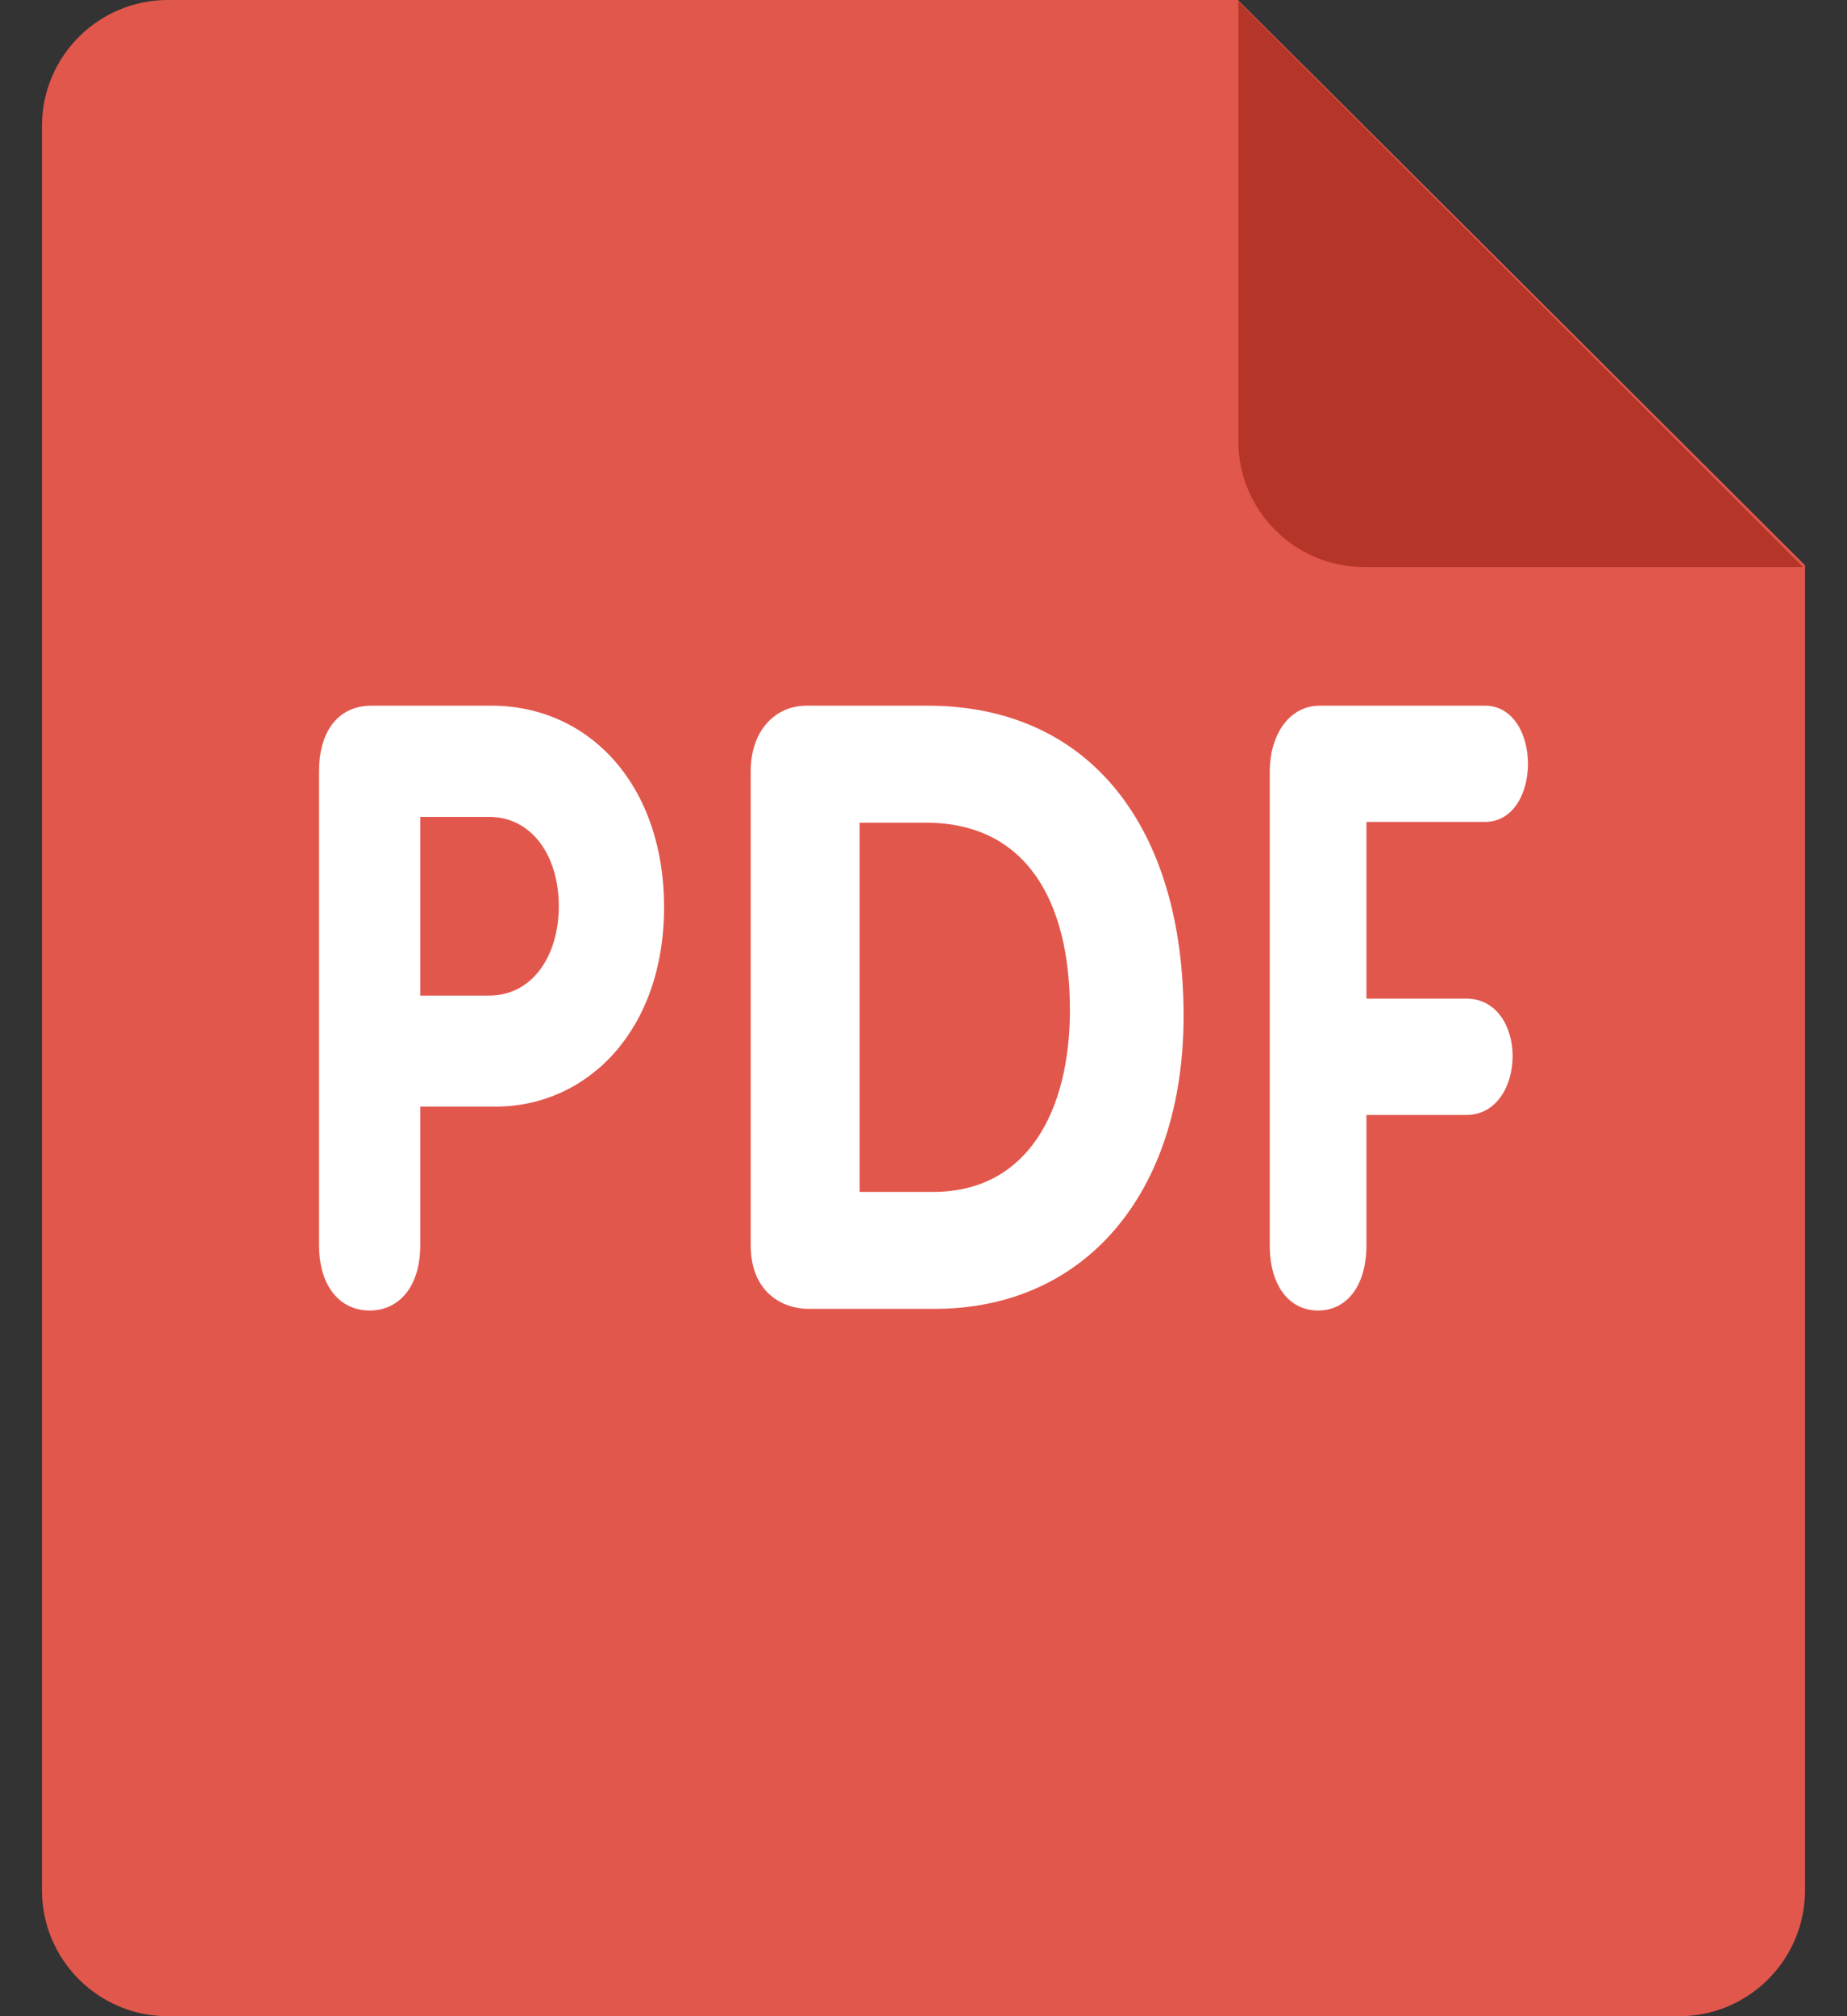
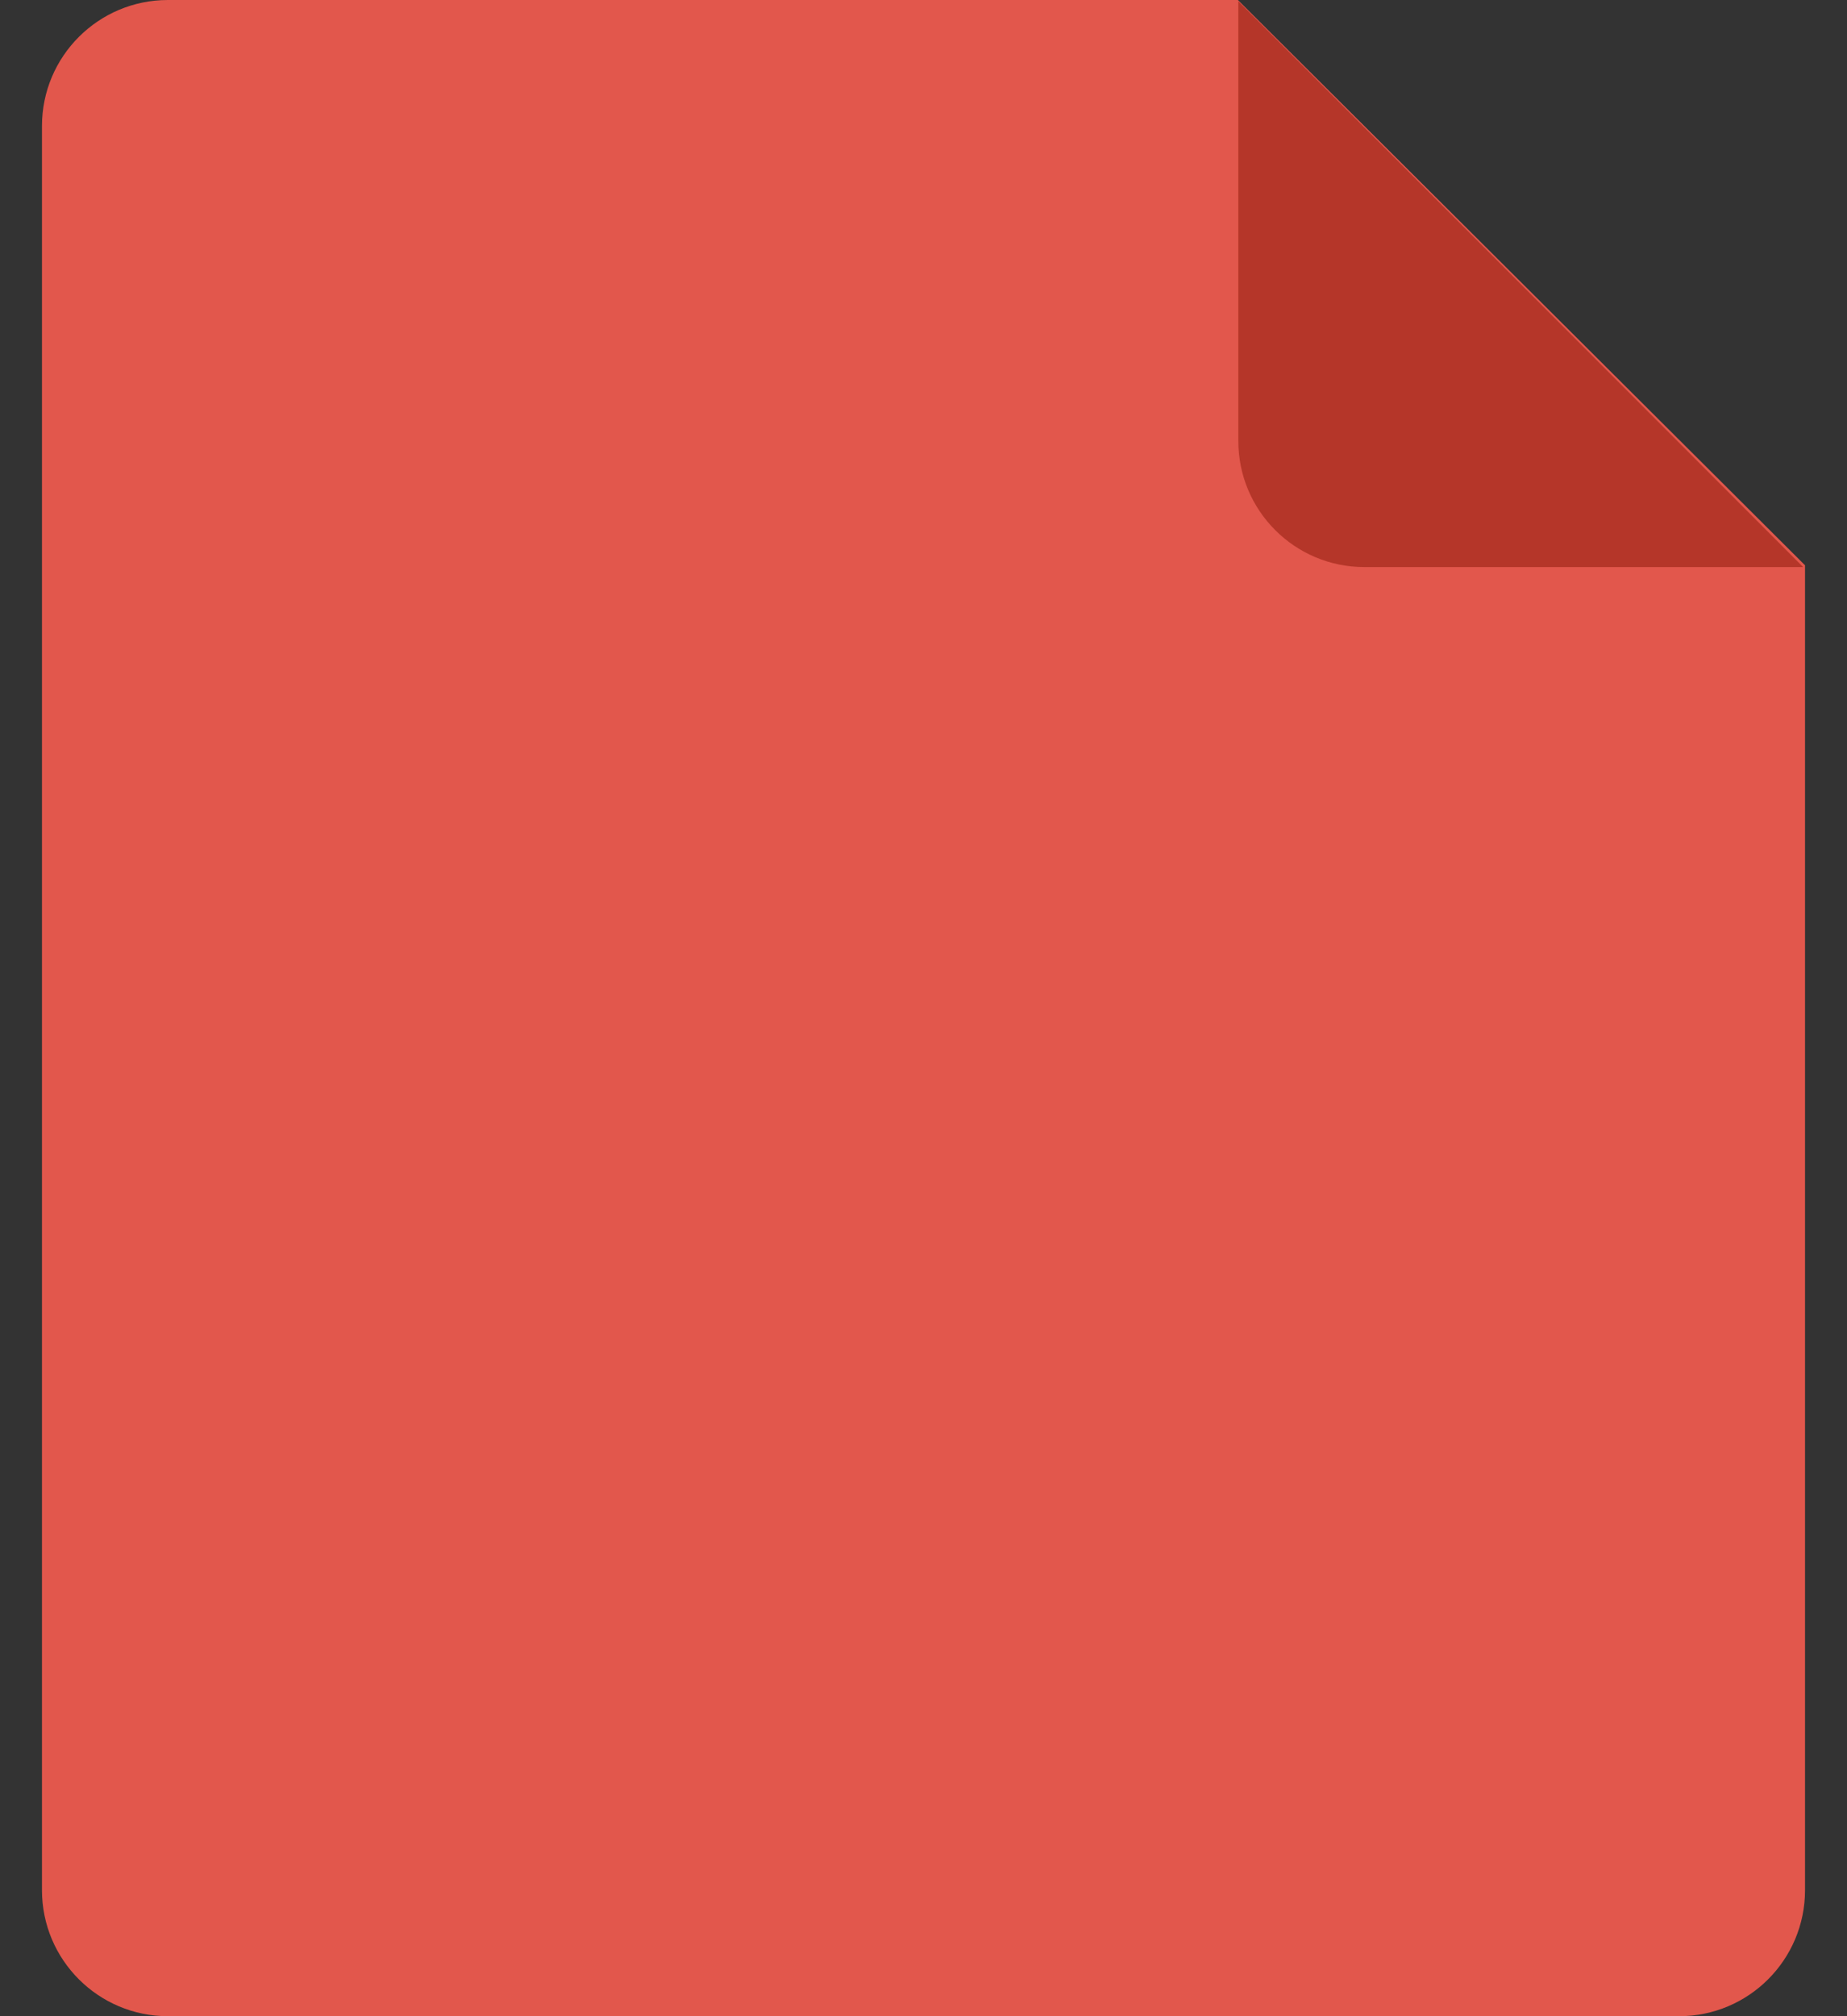
<svg xmlns="http://www.w3.org/2000/svg" width="22" height="24" viewBox="0 0 22 24" fill="none">
  <rect x="0" y="0" width="22" height="24" fill="#333333" stroke="none" />
  <path d="M2 0H14.745L21.5 6.729V22.5C21.5 23.329 20.828 24 20 24H2C1.172 24 0.5 23.329 0.5 22.5V1.5C0.5 0.671 1.172 0 2 0Z" fill="#E2574C" />
  <path d="M21.478 6.75H16.25C15.422 6.75 14.75 6.078 14.75 5.25V0.015L21.478 6.75Z" fill="#B53629" />
-   <path d="M17.686 9.784C18.031 9.784 18.2 9.433 18.2 9.093C18.2 8.741 18.024 8.4 17.686 8.4H15.722C15.338 8.4 15.124 8.772 15.124 9.182V14.819C15.124 15.322 15.369 15.6 15.7 15.6C16.03 15.6 16.276 15.322 16.276 14.819V13.272H17.464C17.832 13.272 18.017 12.919 18.017 12.57C18.017 12.227 17.832 11.887 17.464 11.887H16.276V9.784H17.686ZM11.047 8.4H9.609C9.219 8.4 8.942 8.713 8.942 9.177V14.824C8.942 15.4 9.341 15.58 9.626 15.58H11.134C12.919 15.58 14.098 14.208 14.098 12.091C14.097 9.853 12.987 8.4 11.047 8.4ZM11.116 14.188H10.239V9.793H11.029C12.225 9.793 12.744 10.729 12.744 12.021C12.744 13.231 12.234 14.188 11.116 14.188ZM5.851 8.4H4.427C4.024 8.4 3.8 8.71 3.8 9.182V14.819C3.8 15.322 4.057 15.6 4.403 15.6C4.749 15.6 5.006 15.322 5.006 14.819V13.173H5.899C7 13.173 7.91 12.262 7.91 10.796C7.91 9.362 7.033 8.4 5.851 8.4ZM5.827 11.851H5.006V9.724H5.827C6.334 9.724 6.656 10.186 6.656 10.788C6.655 11.389 6.334 11.851 5.827 11.851Z" fill="white" />
</svg>